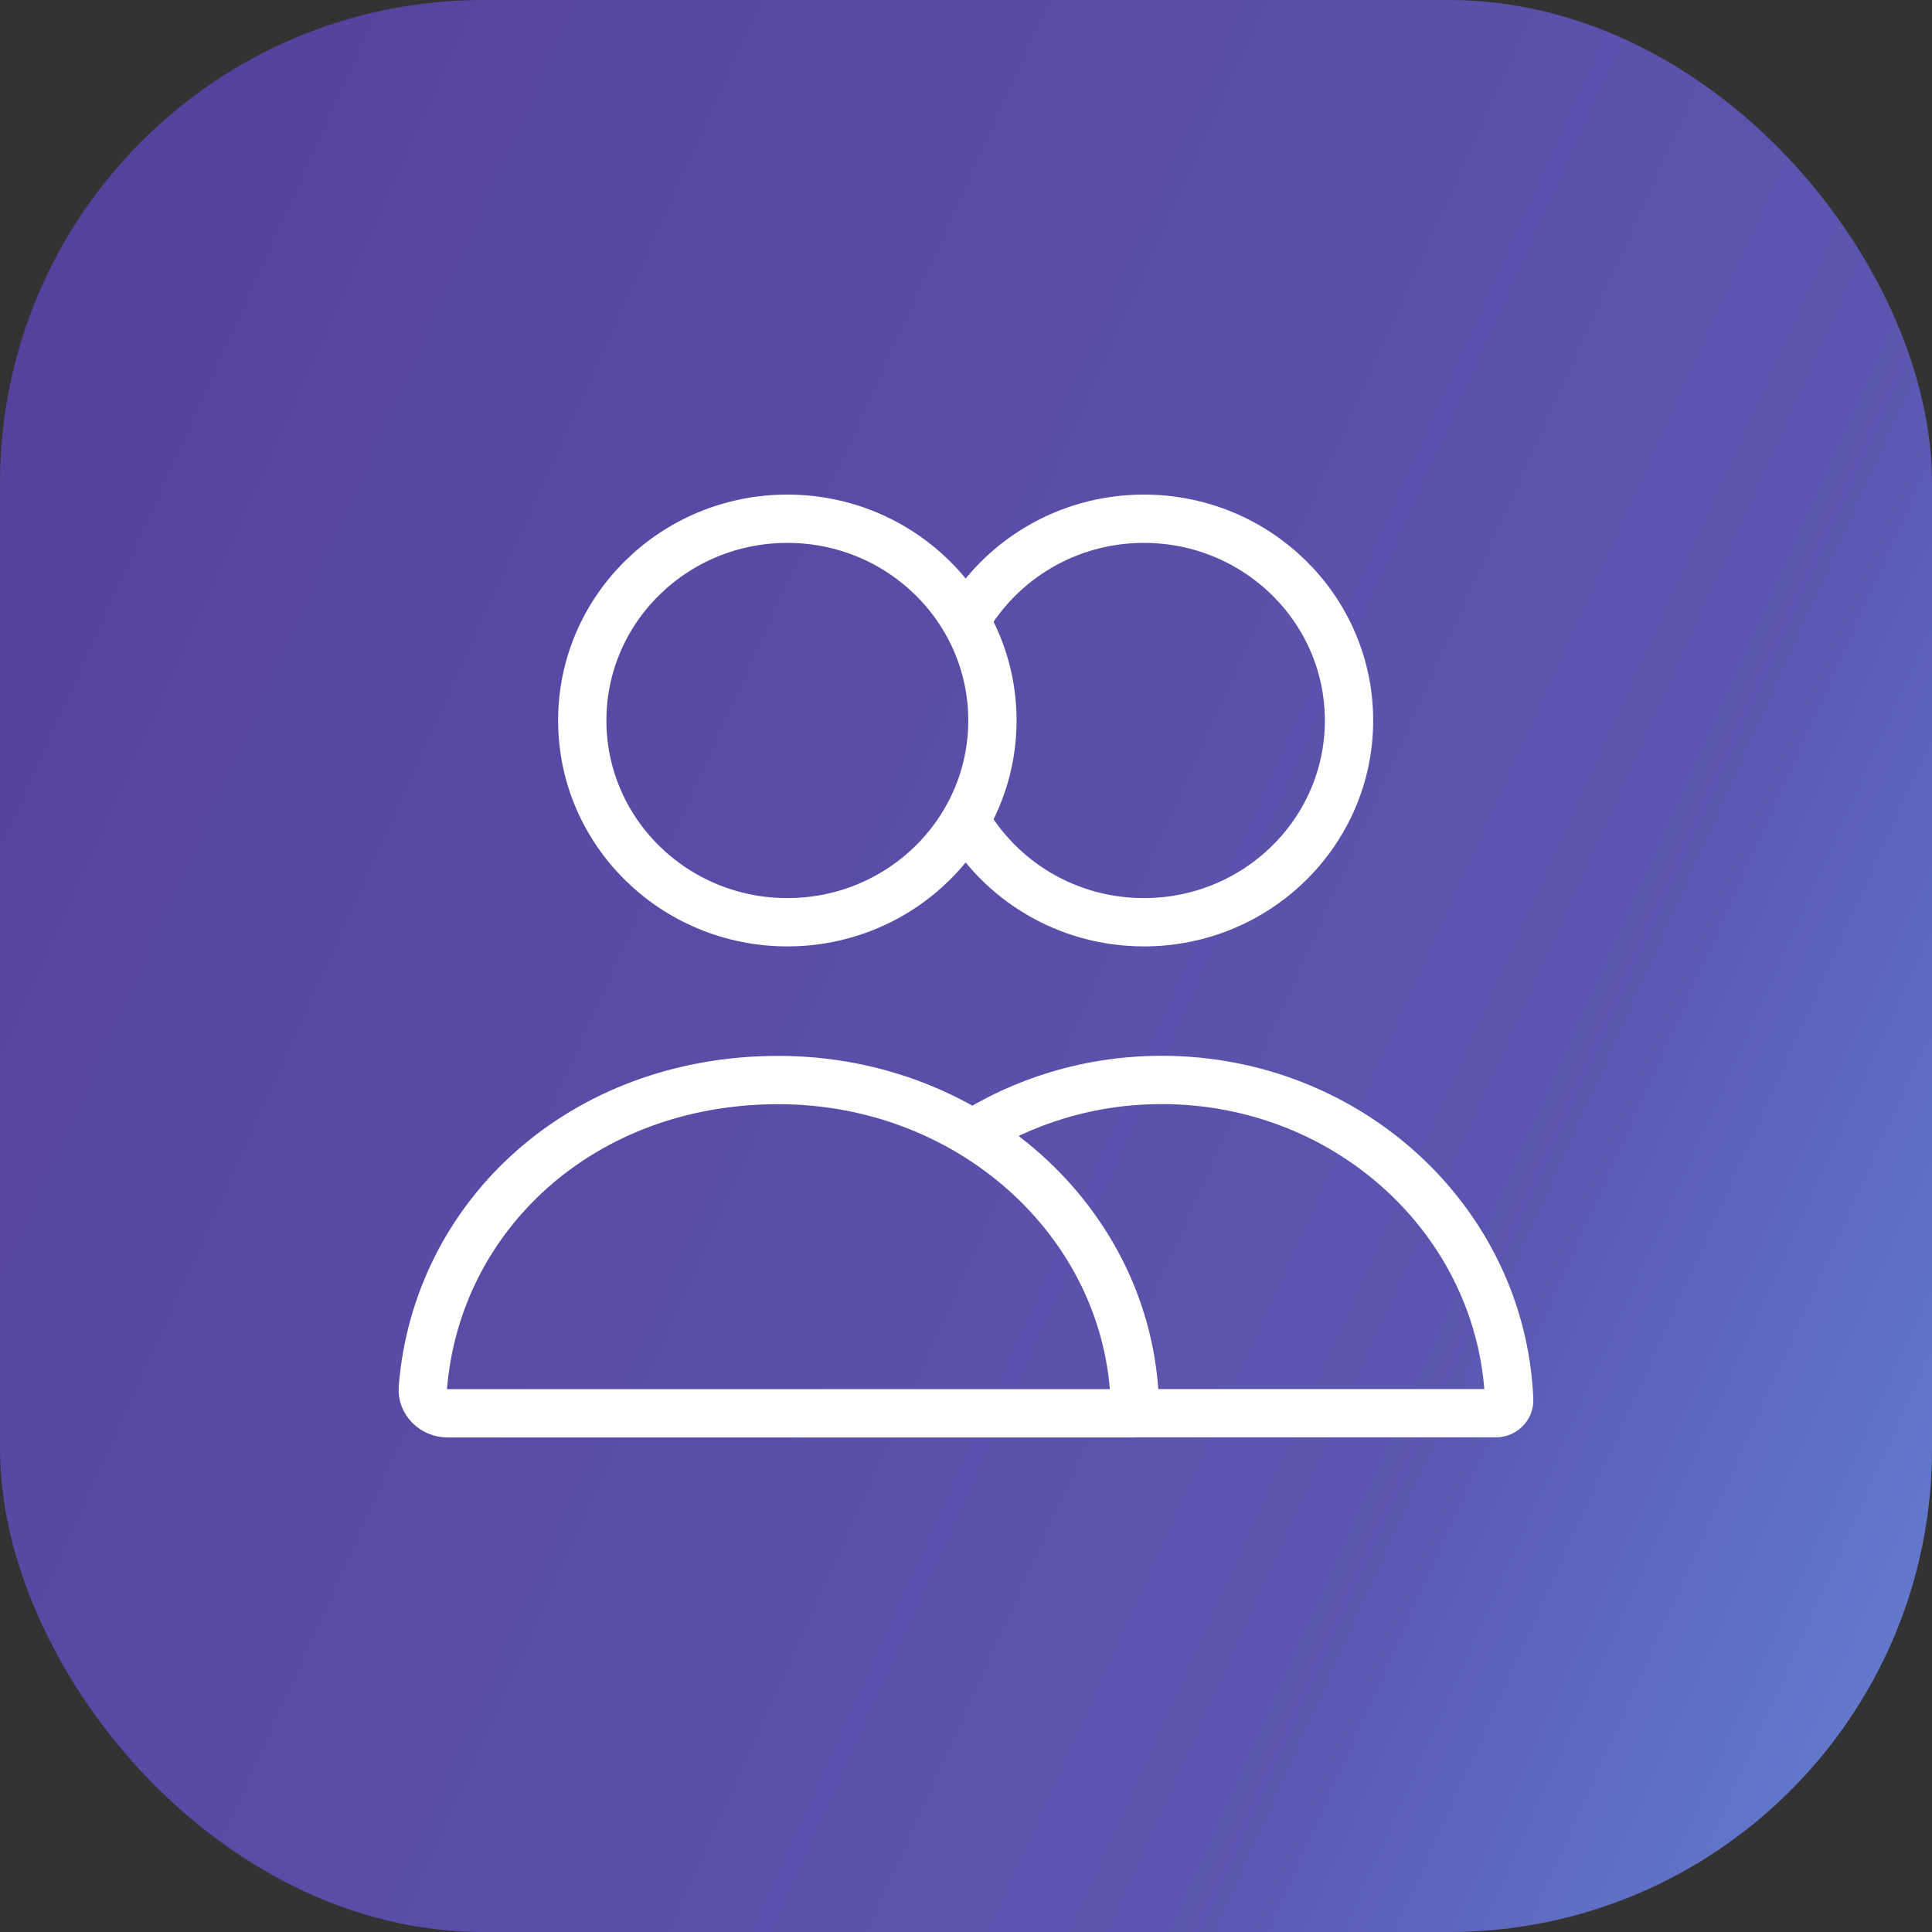
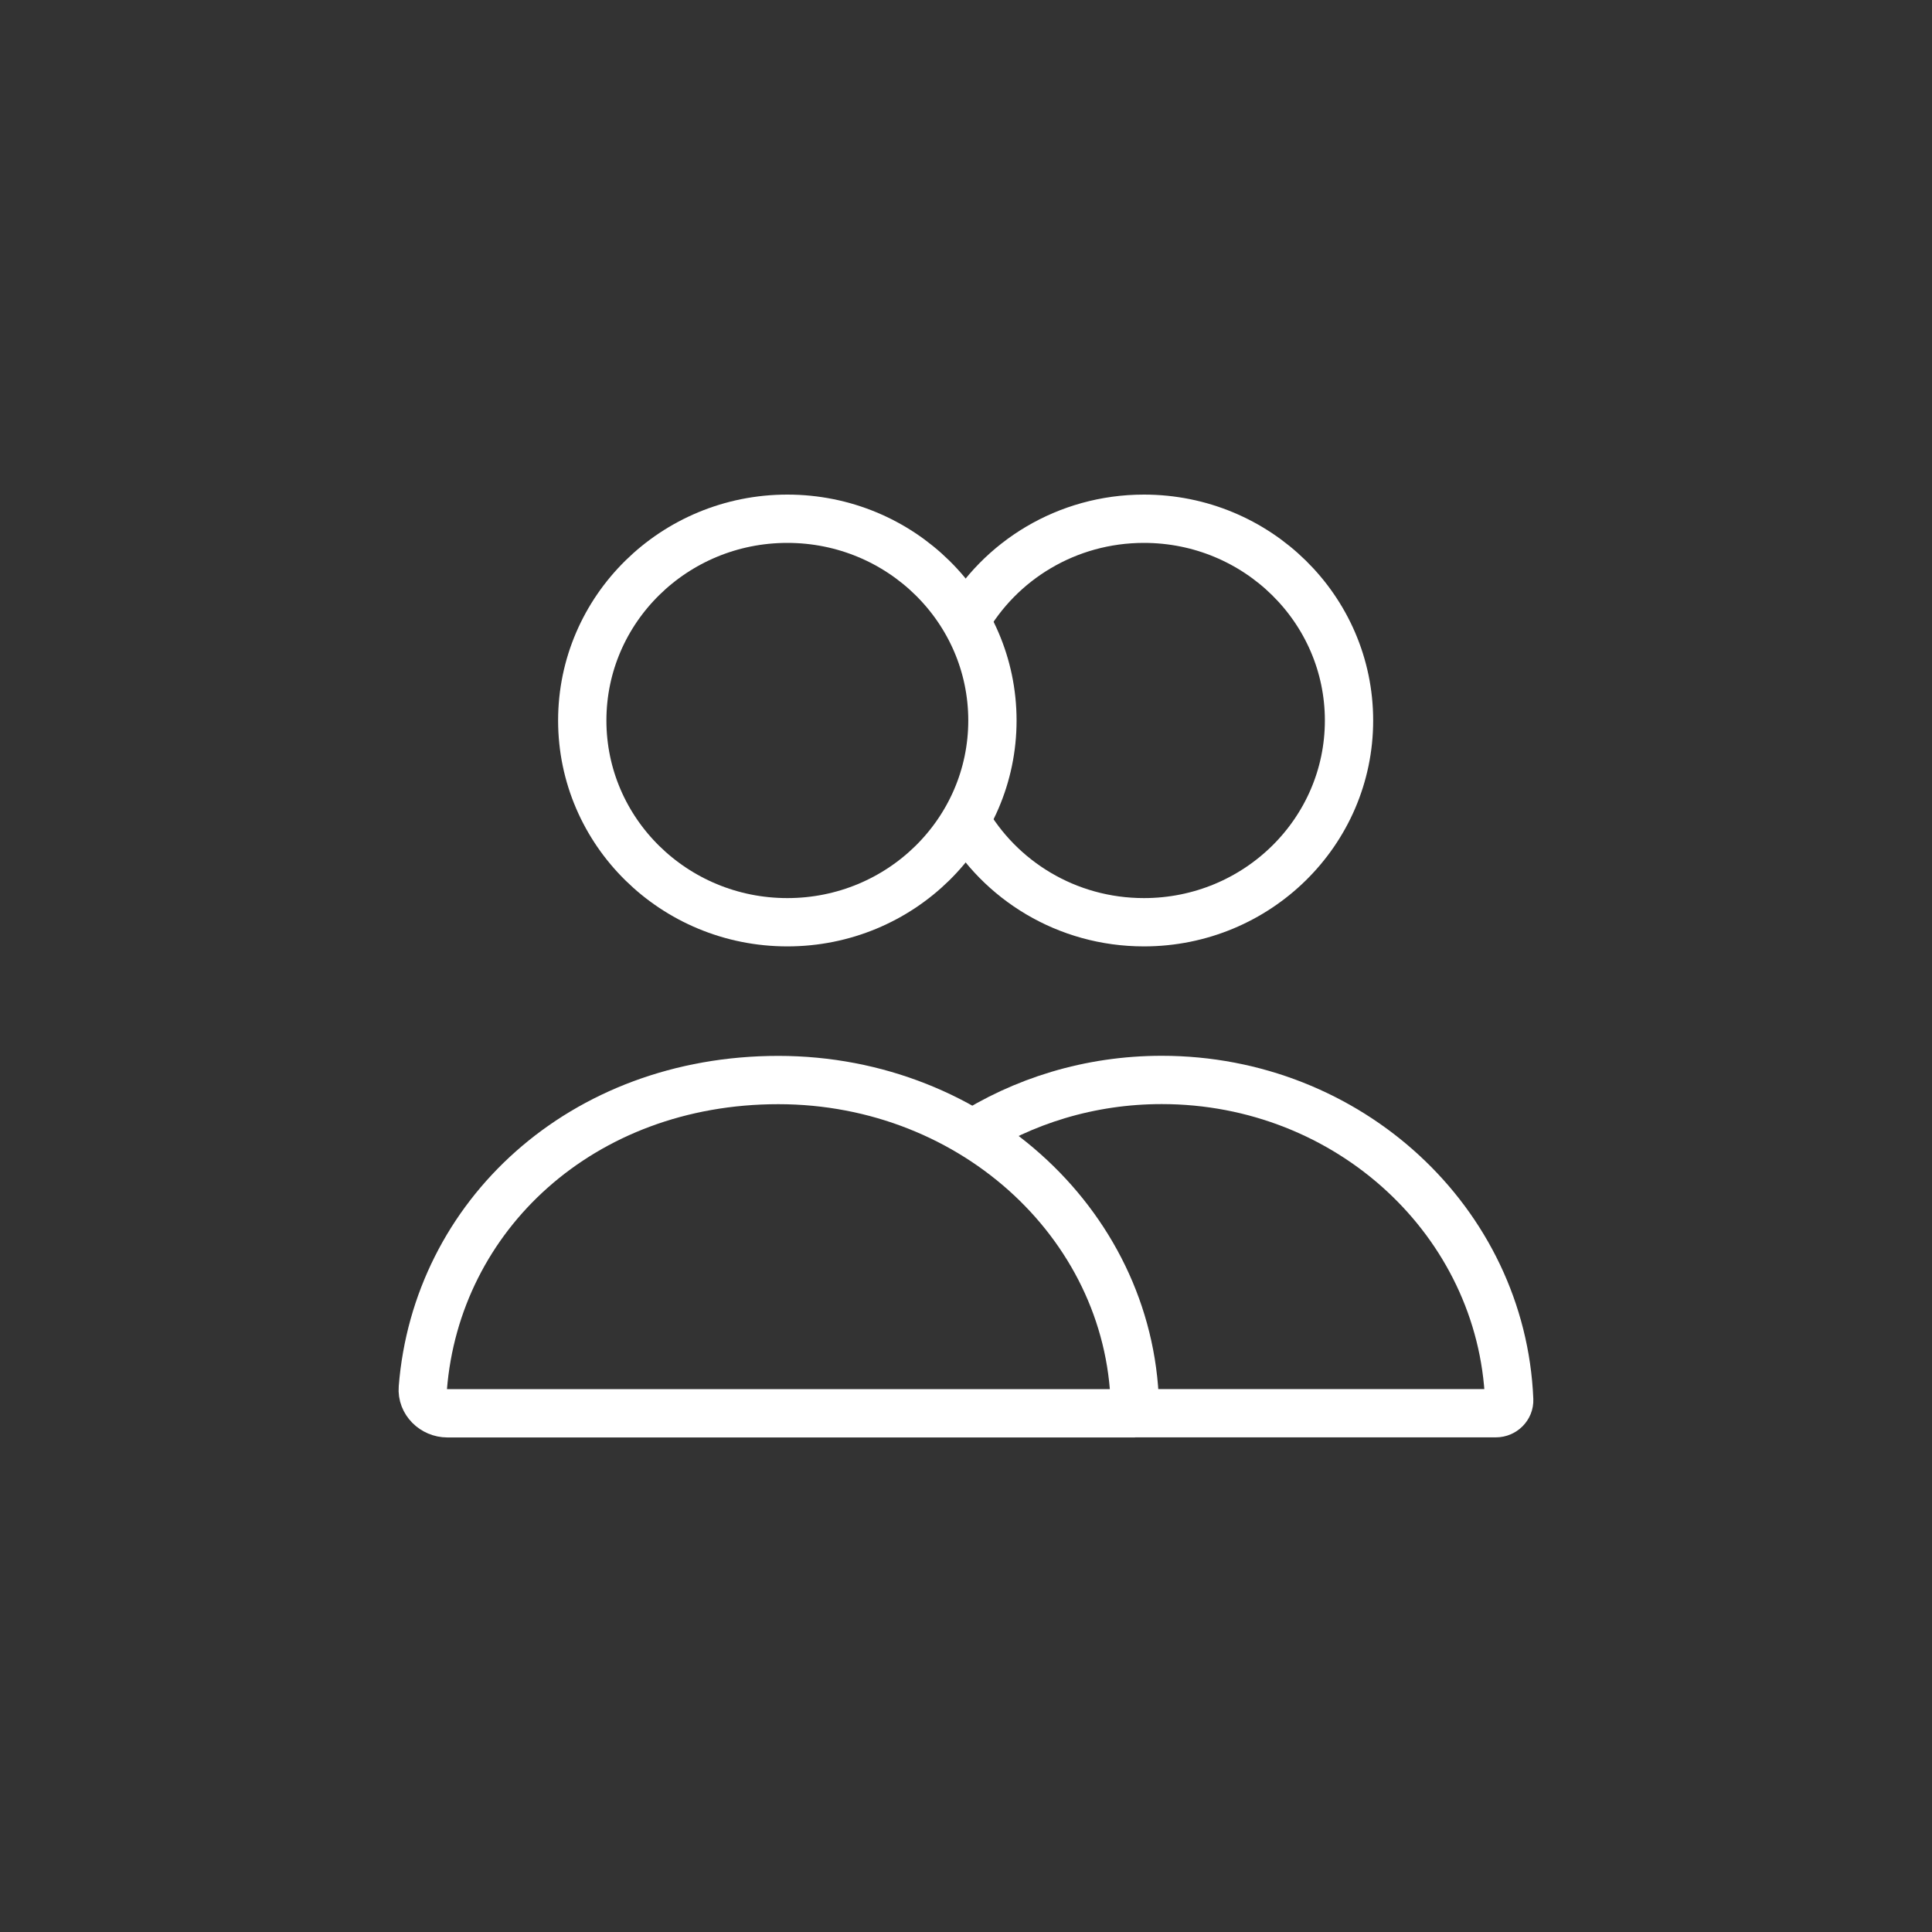
<svg xmlns="http://www.w3.org/2000/svg" width="40" height="40" viewBox="0 0 40 40" fill="none">
  <rect x="0" y="0" width="40" height="40" fill="#333333" stroke="none" />
-   <rect width="40" height="40" rx="10" fill="url(#paint0_linear_4873_13994)" />
  <g clip-path="url(#clip0_4873_13994)">
    <path d="M16.301 19.094C18.646 19.094 20.547 17.224 20.547 14.917C20.547 12.61 18.646 10.74 16.301 10.74C13.956 10.74 12.055 12.61 12.055 14.917C12.055 17.224 13.956 19.094 16.301 19.094Z" stroke="white" stroke-miterlimit="10" />
    <path d="M23.499 29.261C23.499 25.45 20.194 22.361 16.115 22.361C12.037 22.361 9.037 25.173 8.754 28.738C8.73 29.022 8.975 29.261 9.263 29.261H23.501H23.499Z" stroke="white" stroke-miterlimit="10" />
    <path d="M20.027 23.539C21.177 22.795 22.561 22.359 24.052 22.359C27.931 22.359 31.094 25.3 31.246 28.982C31.253 29.132 31.124 29.259 30.971 29.259H23.388" stroke="white" stroke-miterlimit="10" />
    <path d="M19.973 12.888C20.697 11.607 22.089 10.74 23.684 10.74C26.028 10.74 27.93 12.611 27.93 14.917C27.93 17.223 26.028 19.094 23.684 19.094C22.087 19.094 20.699 18.227 19.973 16.948" stroke="white" stroke-miterlimit="10" />
  </g>
  <defs>
    <linearGradient id="paint0_linear_4873_13994" x1="45.014" y1="44.515" x2="-11.274" y2="19.185" gradientUnits="userSpaceOnUse">
      <stop stop-color="#6EA3FF" stop-opacity="0.85" />
      <stop offset="0.332" stop-color="#5C58B4" stop-opacity="0.962" />
      <stop offset="1" stop-color="#563E9A" />
    </linearGradient>
    <clipPath id="clip0_4873_13994">
      <rect width="24" height="20" fill="white" transform="translate(8 10)" />
    </clipPath>
  </defs>
</svg>